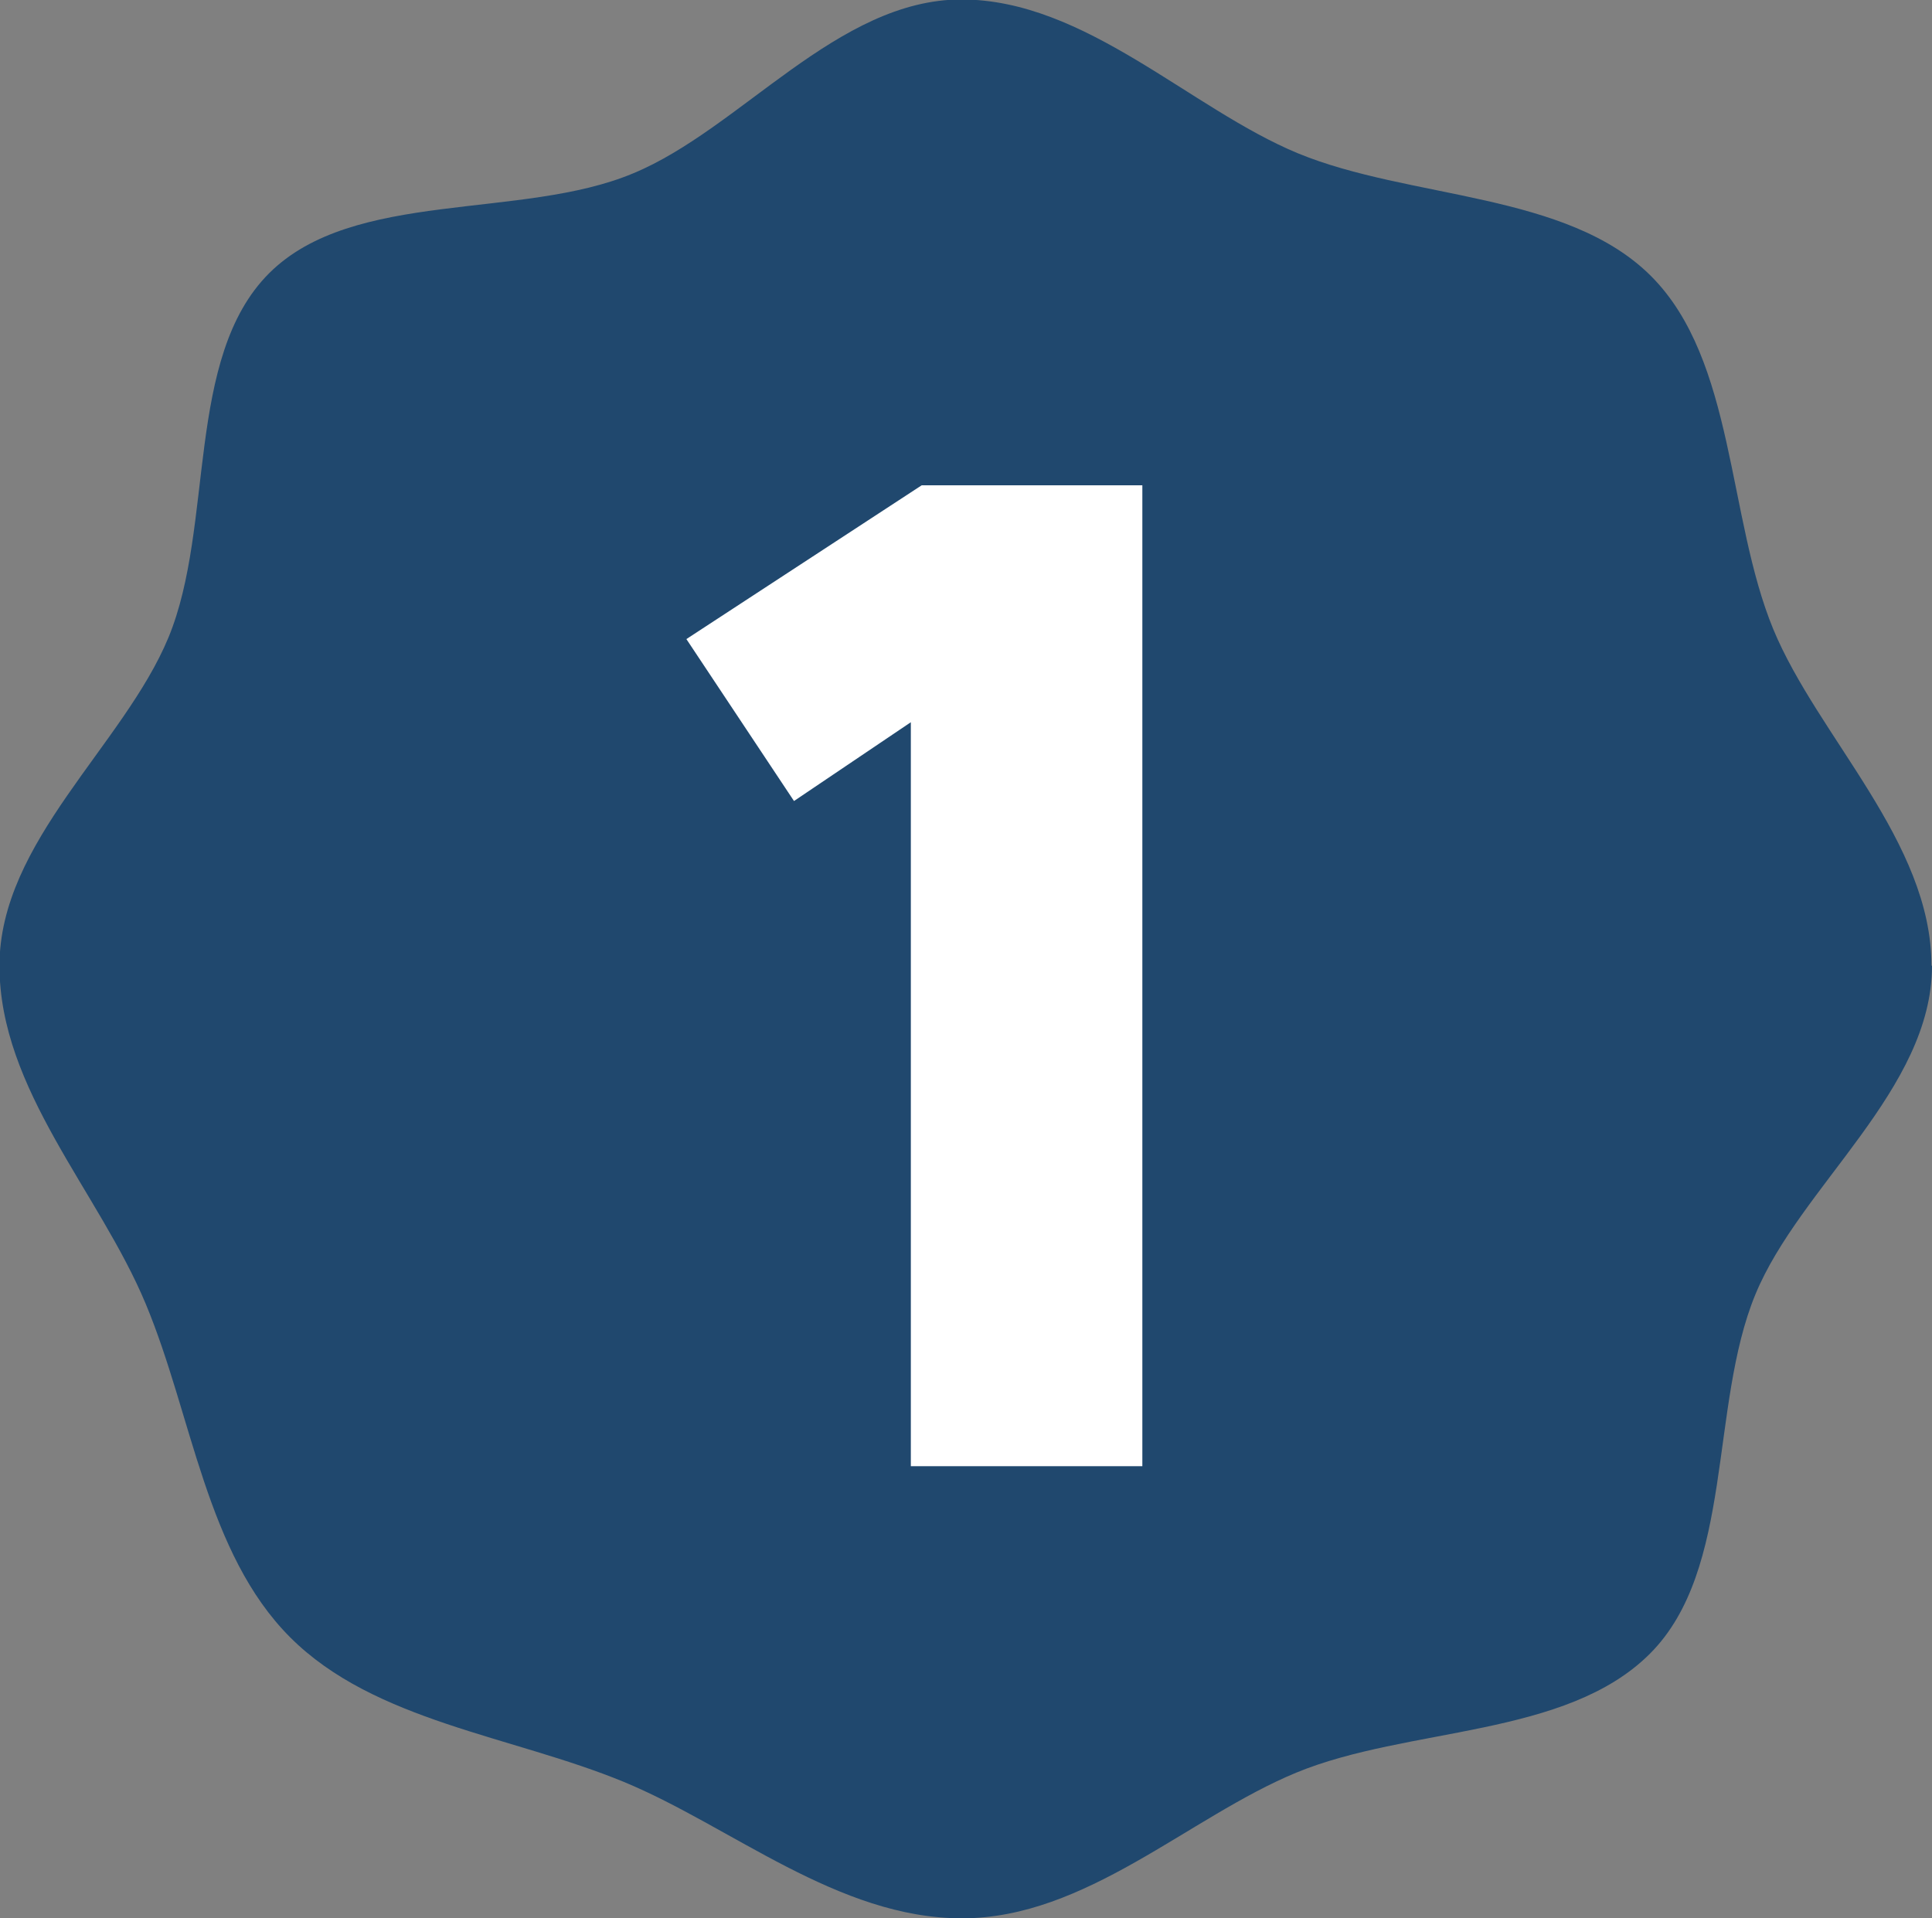
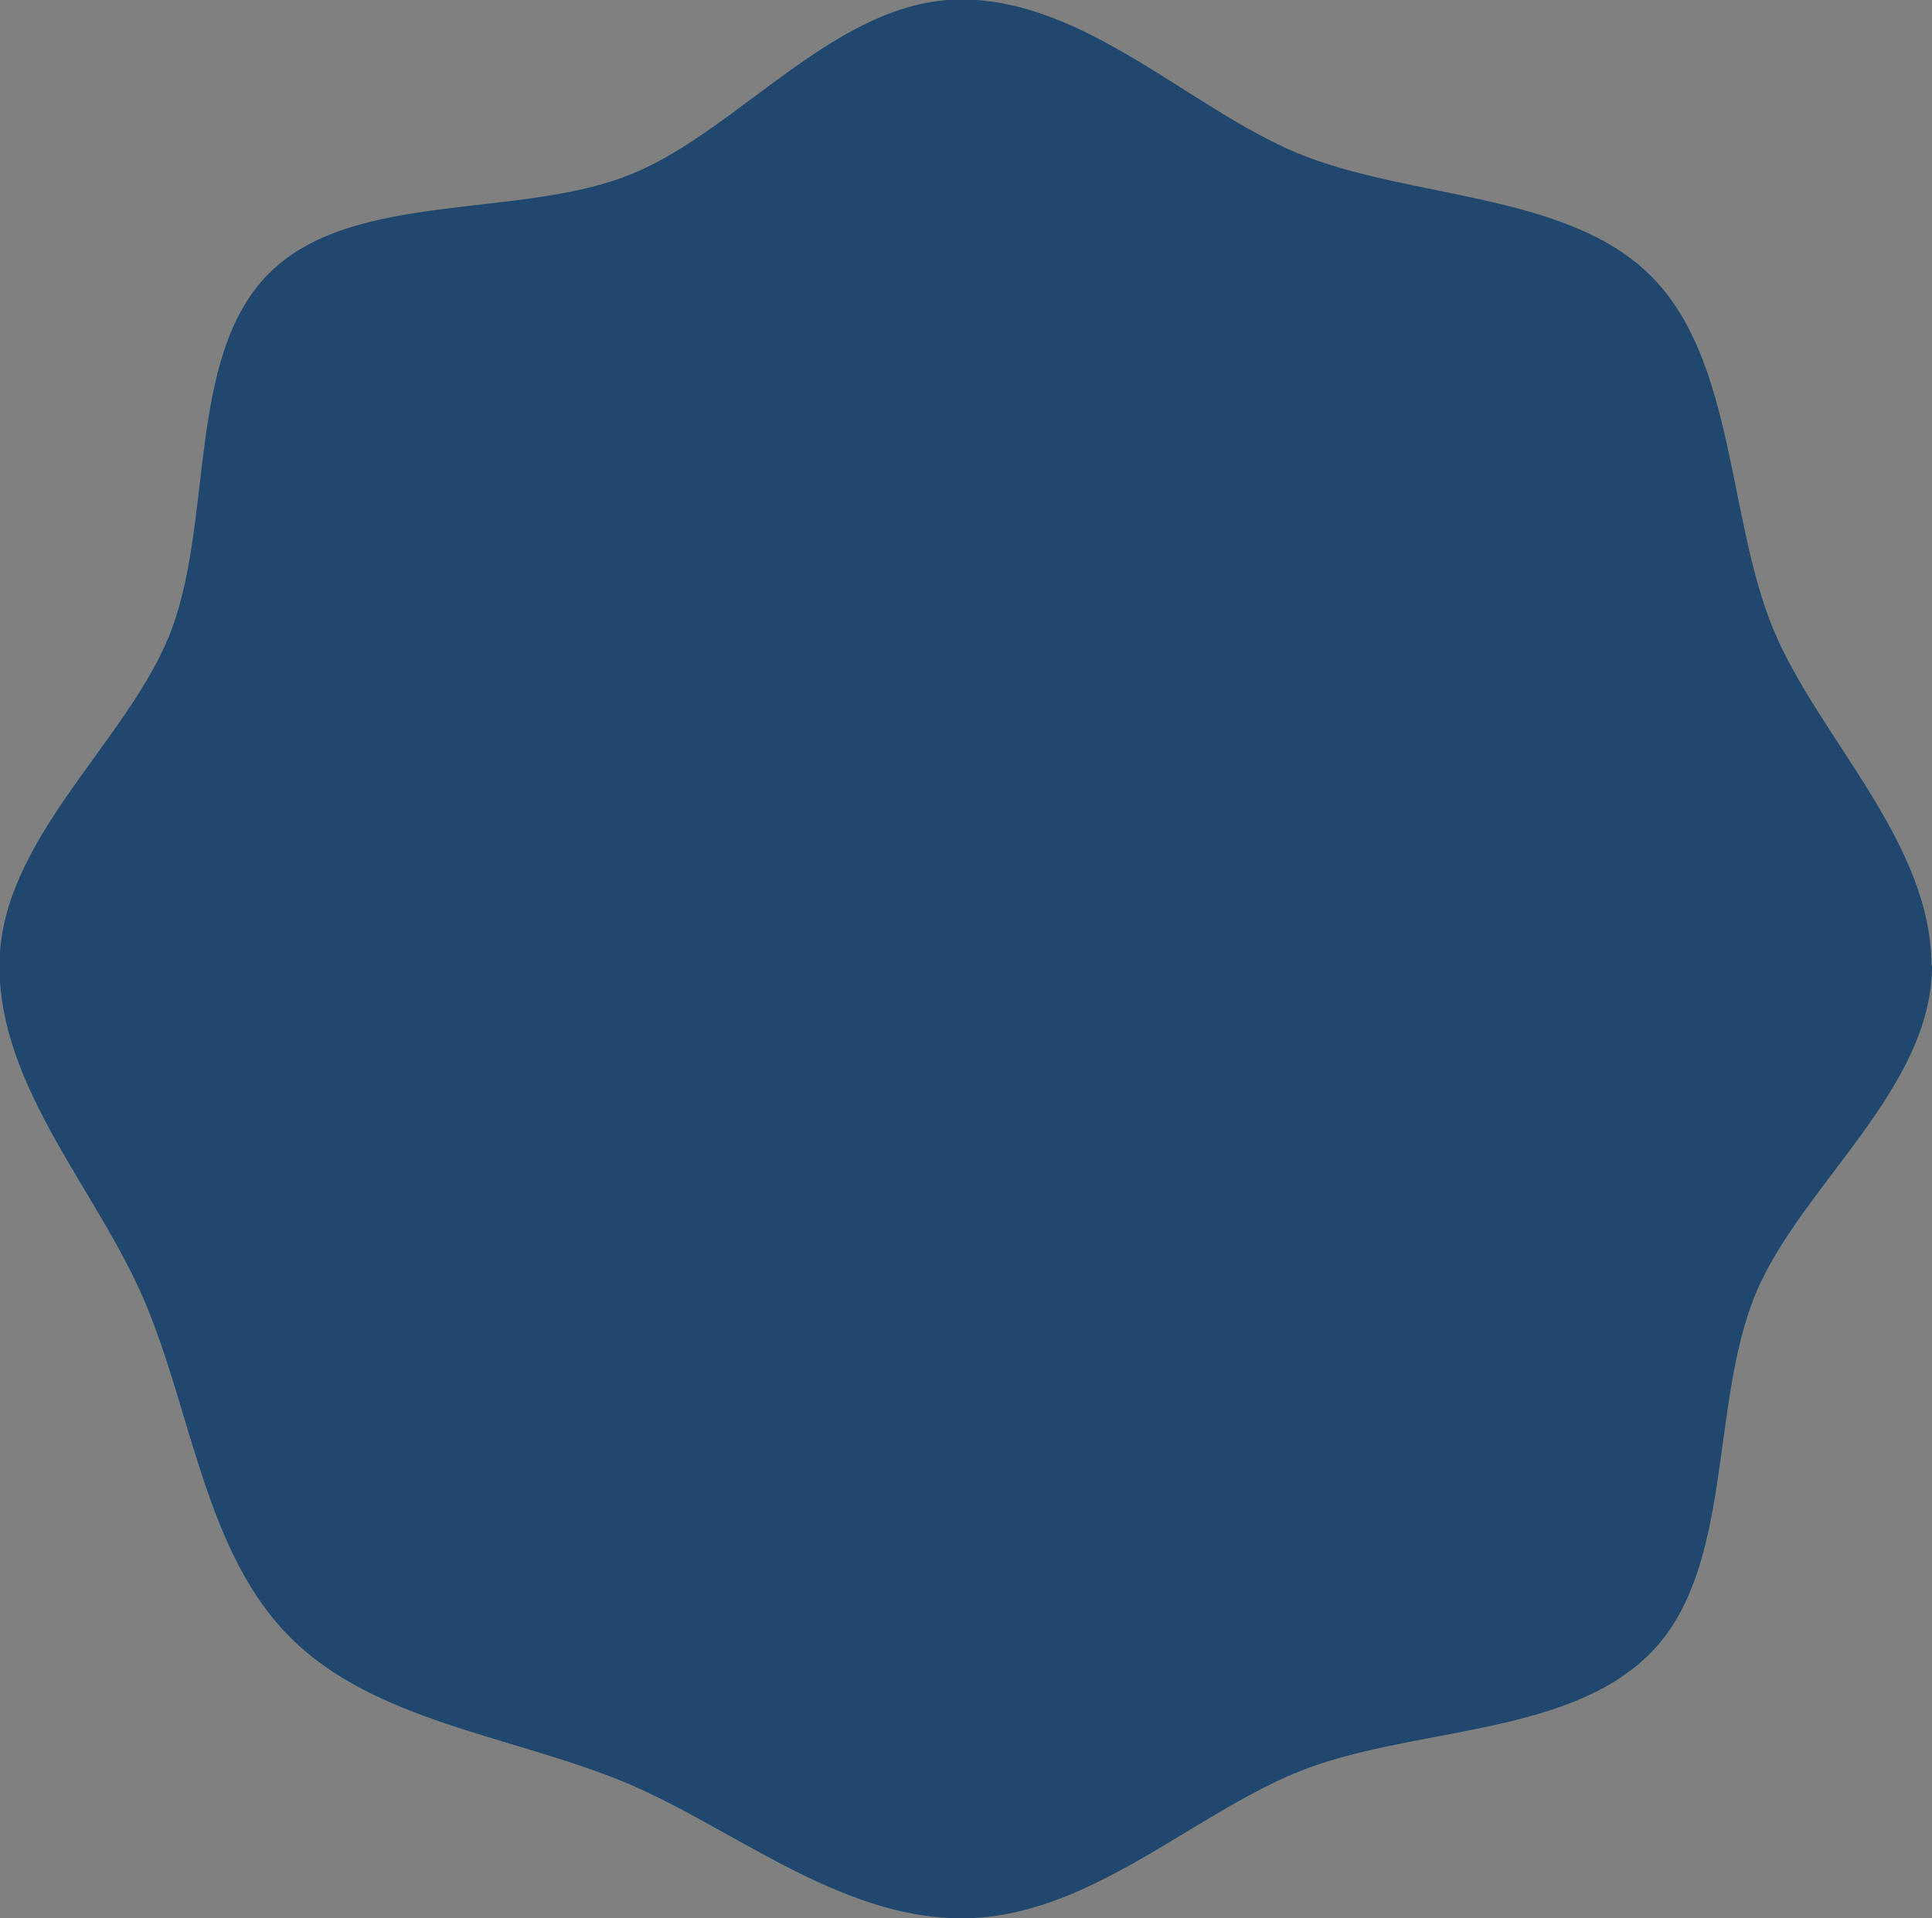
<svg xmlns="http://www.w3.org/2000/svg" id="_レイヤー_2" data-name="レイヤー 2" viewBox="0 0 35.55 35.3">
  <rect x="0" y="0" width="35.55" height="35.3" fill="#808080" stroke="none" />
  <defs>
    <style>
      .cls-1 {
        fill: #20486e;
      }

      .cls-2 {
        fill: #fff;
      }
    </style>
  </defs>
  <g id="_画像" data-name="画像">
    <g>
      <path class="cls-1" d="M35.55,17.77c0,2.28-2.43,4.06-3.25,6.05-.85,2.06-.39,5.06-1.94,6.61-1.55,1.55-4.45,1.34-6.51,2.19-1.98.82-3.87,2.68-6.15,2.68s-4.24-1.69-6.22-2.51c-2.06-.85-4.59-1.11-6.14-2.66-1.55-1.55-1.8-4.08-2.66-6.14s-2.69-3.94-2.69-6.22,2.29-4.06,3.11-6.04c.85-2.06.3-5.15,1.85-6.7s4.65-.98,6.7-1.84c1.98-.82,3.76-3.2,6.04-3.2s4.21,2.01,6.19,2.83c2.06.85,4.95.71,6.5,2.26,1.55,1.55,1.4,4.44,2.25,6.5.82,1.98,2.91,3.91,2.91,6.19Z" />
-       <path class="cls-2" d="M16.76,26.99v-13.7l-2.15,1.45-1.98-2.98,4.33-2.83h4.06v18.05h-4.26Z" />
    </g>
  </g>
</svg>